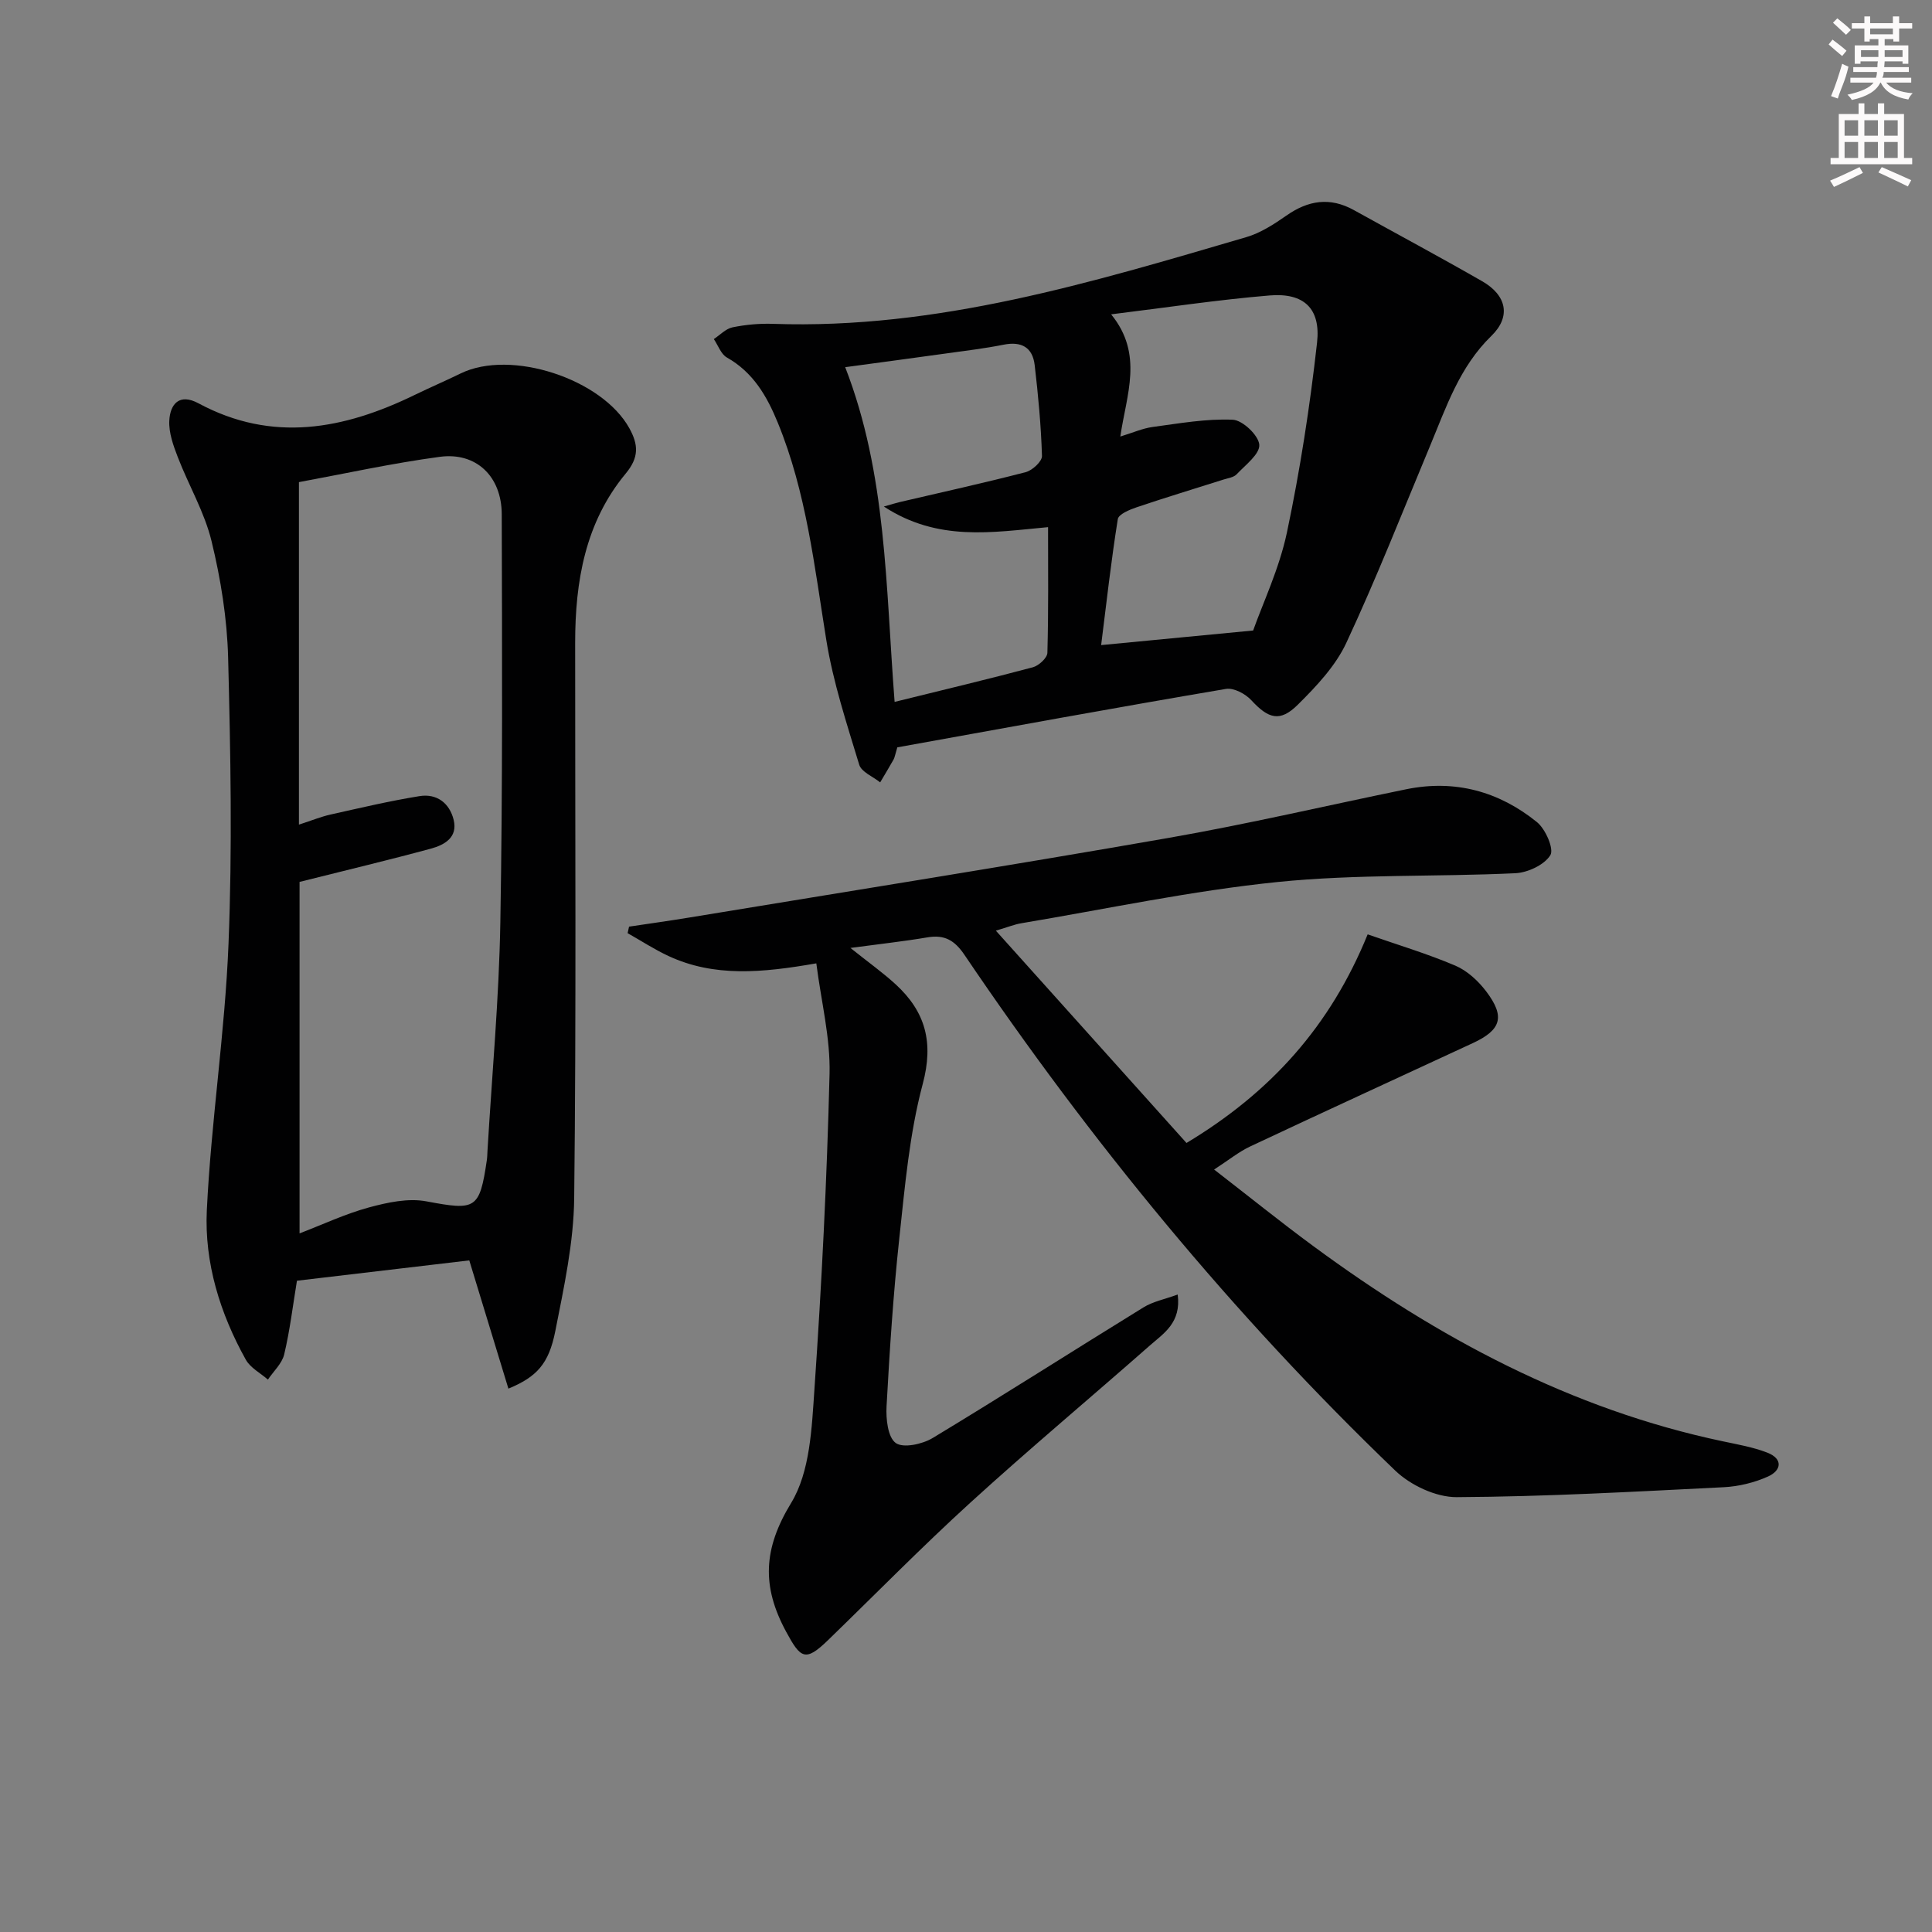
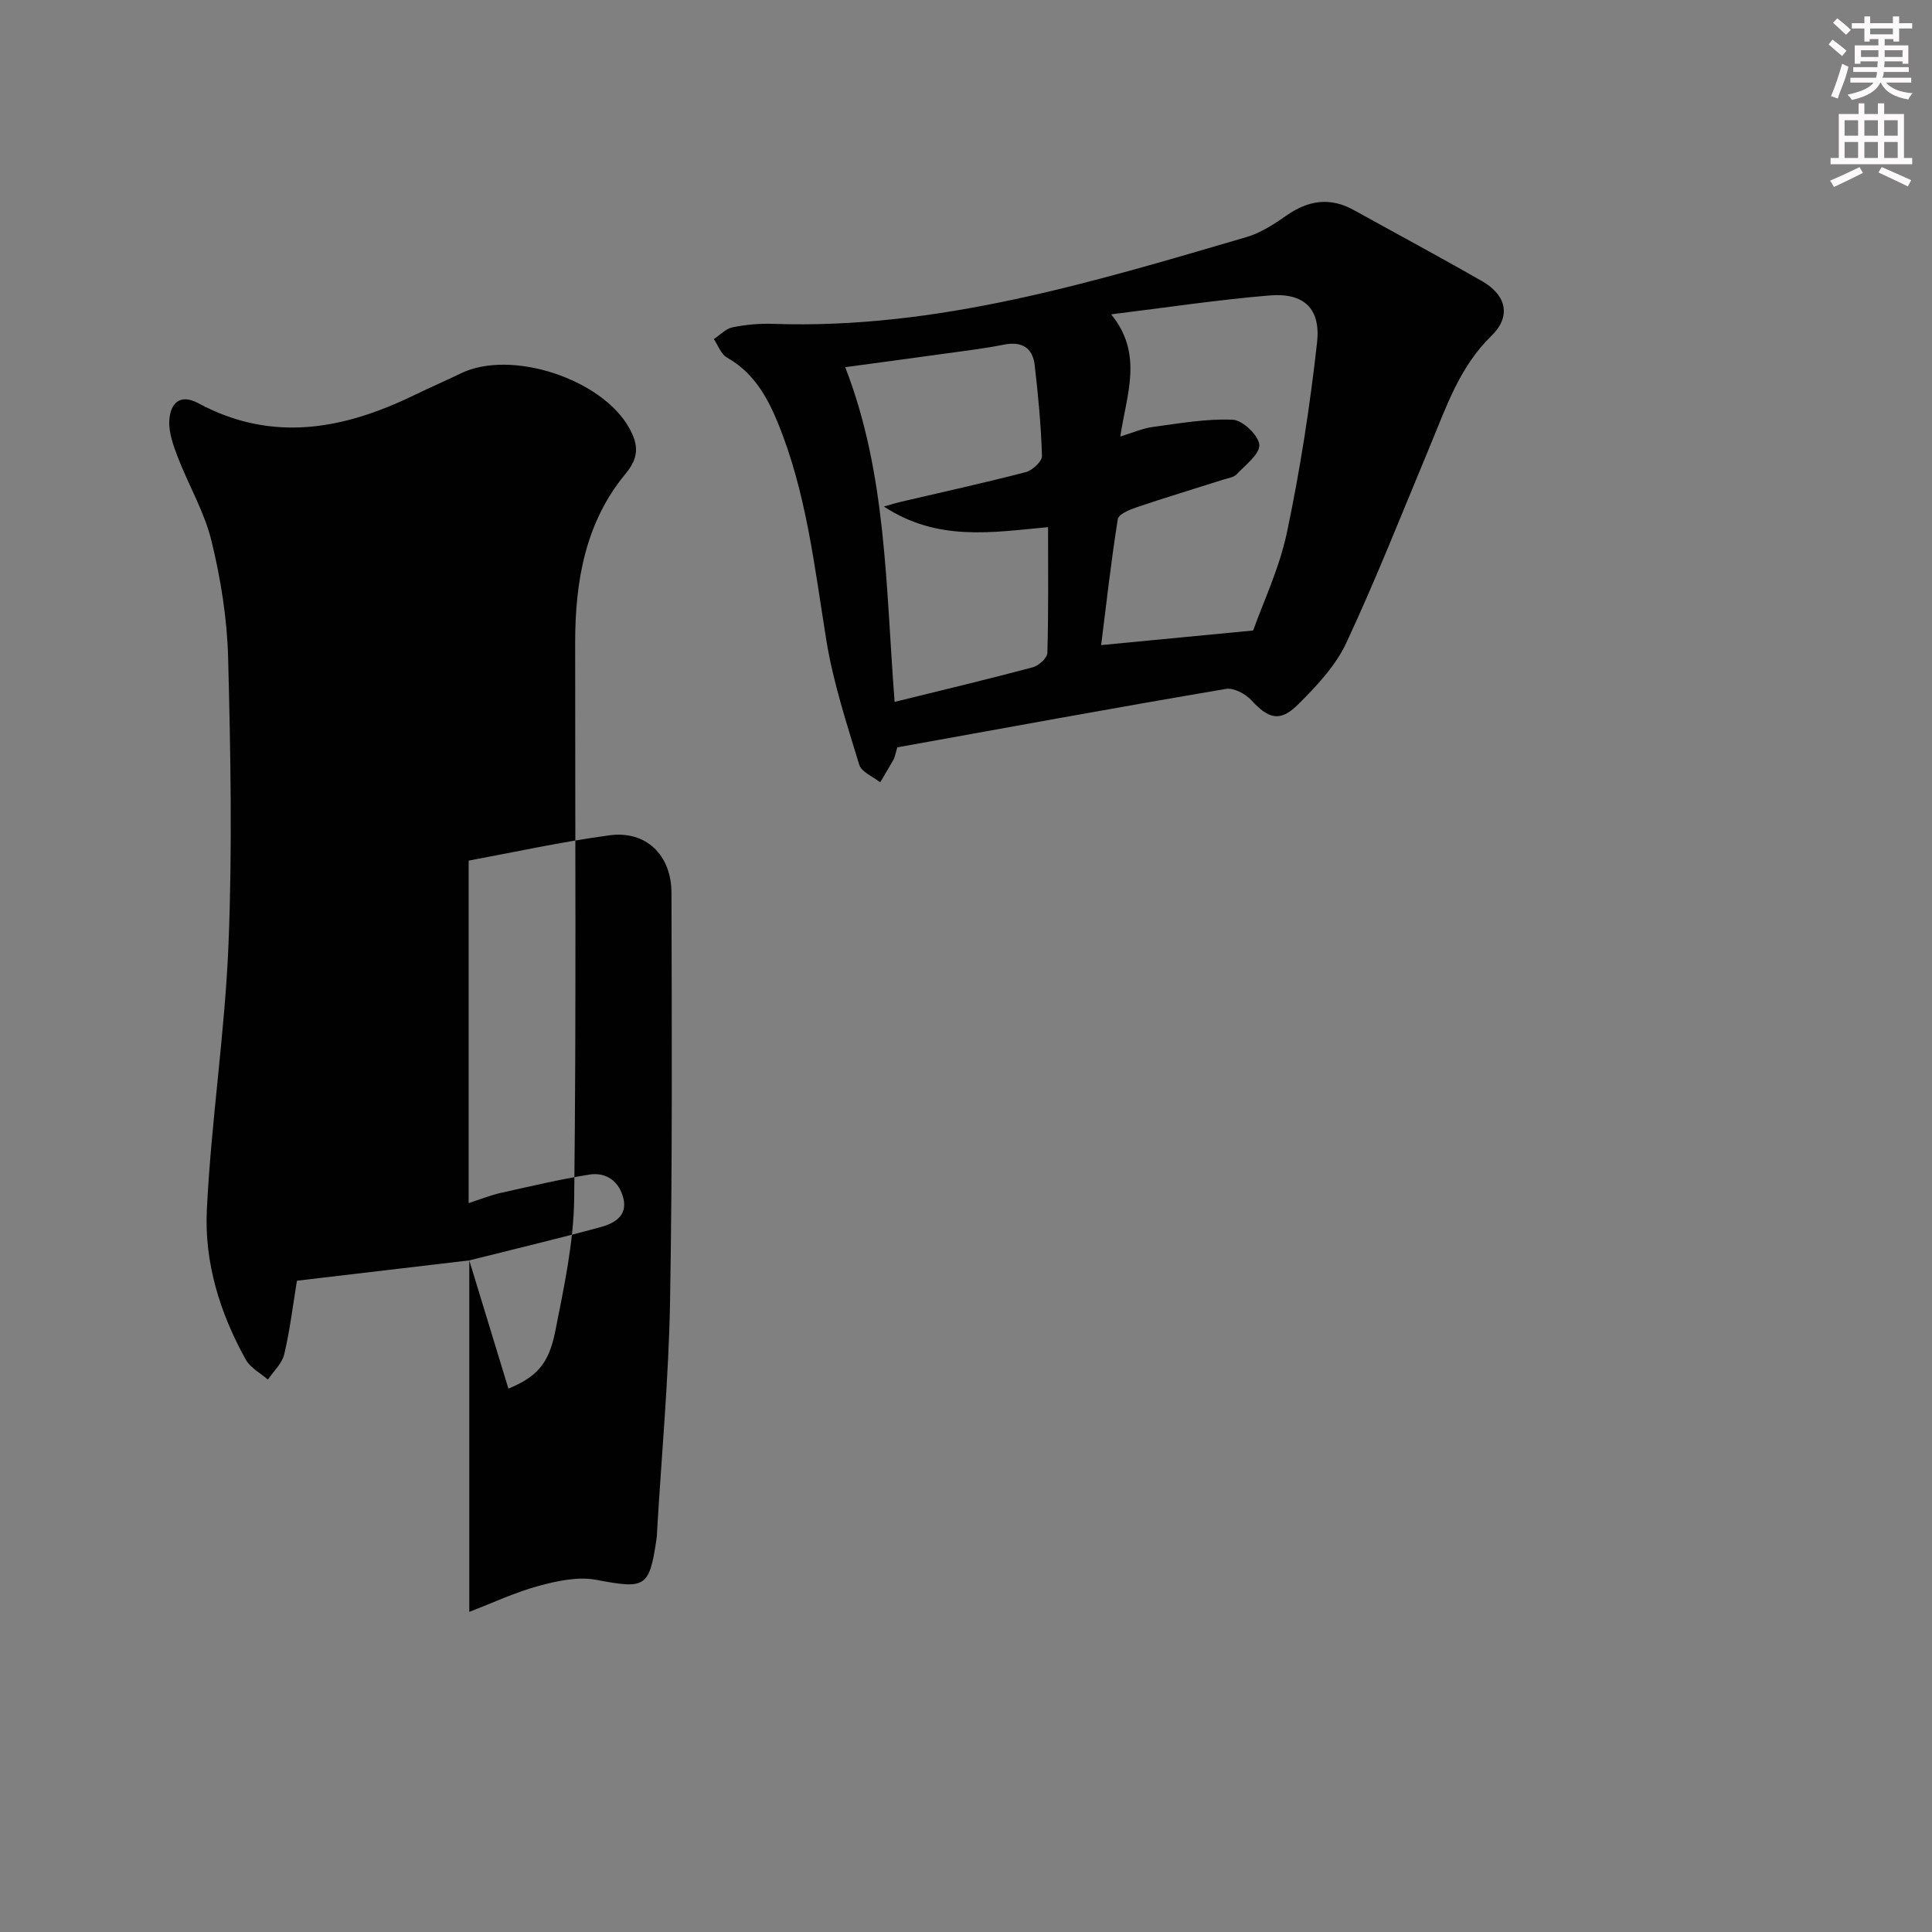
<svg xmlns="http://www.w3.org/2000/svg" enable-background="new 0 0 400 400" viewBox="0 0 400 400">
  <rect x="0" y="0" width="400" height="400" fill="#808080" stroke="none" />
  <g fill="#010102">
-     <path d="m245.65 236.64c17.48-10.51 29.79-24.22 37.51-43.19 6.15 2.15 12.28 3.98 18.14 6.47 2.47 1.05 4.76 3.17 6.41 5.35 3.96 5.23 3.11 7.96-2.77 10.69-15.37 7.13-30.77 14.19-46.1 21.4-2.35 1.1-4.42 2.8-7.47 4.78 7.24 5.6 13.79 10.89 20.56 15.87 25.67 18.9 53.29 33.78 84.82 40.41 3.08.65 6.22 1.2 9.14 2.33 3.3 1.28 2.96 3.69.15 4.95s-6.04 2.05-9.12 2.21c-18.44.92-36.88 1.96-55.33 2.06-4.29.02-9.56-2.46-12.73-5.51-33.63-32.28-63.06-68.14-89.16-106.74-2.05-3.04-4.13-4.25-7.68-3.65-4.95.84-9.94 1.38-15.95 2.19 3.79 3.03 6.73 5.12 9.37 7.54 6.16 5.66 7.91 11.99 5.6 20.63-2.76 10.35-3.69 21.24-4.85 31.95-1.25 11.56-2 23.19-2.64 34.8-.14 2.6.26 6.4 1.91 7.58 1.55 1.11 5.51.25 7.63-1.03 14.66-8.85 29.08-18.08 43.67-27.06 1.96-1.21 4.38-1.67 7.07-2.65.76 5.84-2.9 8.03-5.73 10.52-12.37 10.89-25.02 21.47-37.2 32.57-10.09 9.19-19.66 18.96-29.46 28.46-4.71 4.57-5.68 3.81-8.69-1.76-5.07-9.38-4.74-17.14 1.04-26.63 3.94-6.46 4.28-15.55 4.83-23.56 1.5-21.73 2.59-43.5 3.13-65.27.19-7.46-1.73-14.97-2.74-22.9-11.24 1.97-21.15 2.88-30.61-1.52-2.92-1.36-5.64-3.14-8.46-4.73.1-.45.2-.9.3-1.35 4.15-.62 8.3-1.2 12.44-1.88 33.07-5.45 66.18-10.71 99.2-16.48 16.5-2.88 32.83-6.72 49.25-10.08 10.1-2.07 19.22.44 27.08 6.8 1.78 1.44 3.57 5.57 2.77 6.85-1.25 2.01-4.66 3.6-7.23 3.73-16.41.78-32.93.16-49.24 1.82-17.79 1.81-35.39 5.58-53.06 8.54-1.4.23-2.75.79-5.27 1.53 13.4 14.93 26.26 29.25 39.47 43.96z" />
-     <path d="m97.16 260.95c-11.79 1.39-23.62 2.79-35.68 4.21-.86 5.21-1.46 10.3-2.64 15.25-.45 1.9-2.21 3.49-3.37 5.22-1.55-1.35-3.62-2.42-4.57-4.11-5.35-9.59-8.6-20.1-8.08-30.95.89-18.41 3.75-36.72 4.49-55.13.8-19.74.43-39.54-.08-59.3-.21-8.07-1.52-16.24-3.43-24.09-1.45-6-4.73-11.54-6.98-17.38-.93-2.41-1.89-5.06-1.77-7.55.17-3.48 2.09-5.75 6.04-3.62 15.29 8.23 30.12 5.4 44.8-1.75 3.14-1.53 6.35-2.9 9.48-4.43 10.39-5.08 29.29 1.11 34.94 11.36 1.87 3.4 2.02 6.01-.76 9.36-8.39 10.11-10.47 22.34-10.47 35.06-.02 38.32.24 76.65-.2 114.97-.1 9.2-2.12 18.43-3.91 27.52-1.35 6.83-3.87 9.49-9.71 11.91-2.66-8.71-5.28-17.3-8.1-26.55zm-35.14-78.36v72.77c4.78-1.83 9.45-4.04 14.35-5.37 3.84-1.04 8.15-1.98 11.93-1.26 10.18 1.91 10.99 1.69 12.49-8.51.1-.66.1-1.33.14-1.99.93-15.76 2.39-31.51 2.66-47.28.49-28.15.36-56.31.29-84.47-.02-7.86-5.3-12.91-12.82-11.9-9.97 1.34-19.84 3.52-29.17 5.24v70.91c2.82-.92 4.63-1.66 6.51-2.08 6.13-1.37 12.26-2.82 18.45-3.82 3.58-.58 6.23 1.44 7.08 4.93.88 3.65-1.95 5.19-4.72 5.94-8.57 2.33-17.24 4.39-27.19 6.89z" />
+     <path d="m97.16 260.95c-11.79 1.39-23.62 2.79-35.68 4.21-.86 5.21-1.46 10.3-2.64 15.25-.45 1.9-2.21 3.49-3.37 5.22-1.55-1.35-3.62-2.42-4.57-4.11-5.35-9.59-8.6-20.1-8.08-30.95.89-18.41 3.75-36.72 4.49-55.13.8-19.74.43-39.54-.08-59.3-.21-8.07-1.52-16.24-3.43-24.09-1.45-6-4.73-11.54-6.98-17.38-.93-2.41-1.89-5.06-1.77-7.55.17-3.48 2.09-5.75 6.04-3.62 15.29 8.23 30.12 5.4 44.8-1.75 3.14-1.53 6.35-2.9 9.48-4.43 10.39-5.08 29.29 1.11 34.94 11.36 1.87 3.4 2.02 6.01-.76 9.36-8.39 10.11-10.47 22.34-10.47 35.06-.02 38.32.24 76.65-.2 114.97-.1 9.2-2.12 18.43-3.91 27.52-1.35 6.83-3.87 9.49-9.71 11.91-2.66-8.71-5.28-17.3-8.1-26.55zv72.77c4.78-1.83 9.45-4.04 14.35-5.37 3.84-1.04 8.15-1.98 11.93-1.26 10.18 1.91 10.99 1.69 12.49-8.51.1-.66.1-1.33.14-1.99.93-15.76 2.39-31.51 2.66-47.28.49-28.15.36-56.31.29-84.47-.02-7.86-5.3-12.91-12.82-11.9-9.97 1.34-19.84 3.52-29.17 5.24v70.91c2.82-.92 4.63-1.66 6.51-2.08 6.13-1.37 12.26-2.82 18.45-3.82 3.58-.58 6.23 1.44 7.08 4.93.88 3.65-1.95 5.19-4.72 5.94-8.57 2.33-17.24 4.39-27.19 6.89z" />
    <path d="m185.78 154.73c-.48 1.59-.54 2.09-.77 2.51-.9 1.6-1.85 3.16-2.78 4.74-1.5-1.2-3.88-2.14-4.34-3.66-2.58-8.51-5.4-17.05-6.81-25.79-2.46-15.24-4.13-30.6-10.06-45.05-2.25-5.49-5.09-10.39-10.52-13.46-1.23-.69-1.82-2.51-2.71-3.82 1.28-.84 2.47-2.14 3.87-2.43 2.74-.56 5.61-.82 8.41-.72 33.96 1.17 65.93-8.57 97.95-17.95 2.95-.86 5.73-2.66 8.29-4.45 4.53-3.18 9.05-3.9 14-1.15 8.85 4.91 17.78 9.69 26.56 14.73 5.06 2.9 6.02 7.31 1.91 11.31-6.62 6.43-9.36 14.76-12.74 22.87-5.68 13.61-11.08 27.36-17.31 40.71-2.24 4.79-6.19 8.97-10.02 12.77-3.71 3.69-6.11 2.91-9.64-.92-1.22-1.32-3.64-2.61-5.24-2.34-22.87 3.88-45.68 8.06-68.05 12.1zm42.2-21.17c10.67-1.02 20.39-1.96 31.47-3.02 2-5.65 5.41-12.8 7-20.32 2.73-12.96 4.76-26.1 6.23-39.27.8-7.12-2.76-10.37-9.82-9.78-10.7.89-21.34 2.5-32.81 3.91 6.77 8.29 3.15 16.65 1.9 25.3 2.62-.8 4.62-1.7 6.7-1.98 5.51-.74 11.08-1.74 16.58-1.5 2.03.09 5.34 3.23 5.49 5.17.15 1.93-2.86 4.19-4.68 6.12-.61.65-1.79.8-2.74 1.1-6.01 1.91-12.04 3.73-18.01 5.75-1.45.49-3.7 1.43-3.86 2.44-1.38 8.63-2.35 17.32-3.45 26.08zm-42.76 11.76c10.06-2.49 19.38-4.7 28.63-7.17 1.22-.33 2.97-1.93 3-2.99.24-8.6.14-17.22.14-26.02-11.62 1.07-22.8 3.05-34-4.27 1.91-.54 2.63-.77 3.37-.94 8.68-2.03 17.39-3.94 26.01-6.18 1.37-.36 3.39-2.22 3.36-3.34-.19-6.28-.78-12.57-1.51-18.82-.43-3.66-2.72-4.96-6.41-4.23-3.89.78-7.85 1.25-11.79 1.8-6.96.97-13.93 1.9-21.03 2.86 8.61 22.16 8.36 45.24 10.23 69.3z" />
  </g>
  <path d="m378.6 9.2.8-1c.9.7 1.9 1.4 2.9 2.3l-.9 1.1c-1.1-.9-2-1.7-2.8-2.4zm.5 10.7c.9-2.1 1.6-4.3 2.3-6.7.4.2.8.4 1.3.6-.7 3.1-1.5 4.3-2.2 6.6zm.4-15.2.9-.9c1 .8 2 1.6 2.8 2.4l-1 1c-1-.9-1.9-1.8-2.7-2.5zm12.5-1.3h1.2v1.4h2.7v1.1h-2.7v2.7h-1.2v-.5h-1.8v1.3h4.9v3.8h-1.2v-.5h-3.7c0 .4-.1.9-.1 1.2h5.1v1h-5.2c0 .5-.1.9-.3 1.2h6v1h-5.2c1.1 1.3 2.9 2 5.5 2.2-.4.4-.7.8-.9 1.3-2.9-.5-4.8-1.6-5.7-3.5h-.1c-.8 1.7-2.7 2.9-5.9 3.6-.2-.4-.6-.8-.9-1.1 2.8-.6 4.6-1.4 5.4-2.5h-4.8v-1h5.3c.1-.3.2-.7.2-1.2h-4.9v-1h5c0-.4 0-.8.1-1.2h-3.6v.5h-1.2v-3.8h4.9v-1.3h-1.8v.5h-1.1v-2.7h-2.6v-1.1h2.6v-1.4h1.2v1.4h4.7v-1.4zm-6.7 8.4h3.6c0-.4 0-.9 0-1.4h-3.6zm1.9-4.7h4.7v-1.2h-4.7zm6.7 3.3h-3.7v1.4h3.7z" fill="#fcfafa" />
  <path d="m384.7 21.4h1.3v2.2h2.8v-2.2h1.3v2.2h4.1v9.1h1.7v1.3h-16.9v-1.3h1.7v-9.1h4.1v-2.2zm.3 13.2.7 1.2c-1.8.9-3.8 1.9-6 2.9-.2-.4-.5-.8-.8-1.3 2.4-1 4.4-2 6.1-2.8zm-3.1-6.5h2.8v-3.2h-2.8zm0 4.6h2.8v-3.3h-2.8v3.2zm4.1-4.6h2.8v-3.2h-2.8zm0 4.6h2.8v-3.3h-2.8zm3.6 1.9c2.1.9 4.1 1.8 6.1 2.7l-.7 1.3c-2.2-1.1-4.2-2-6.1-2.9zm3.3-9.7h-2.8v3.2h2.8zm-2.8 7.8h2.8v-3.3h-2.8z" fill="#fcfafa" />
</svg>